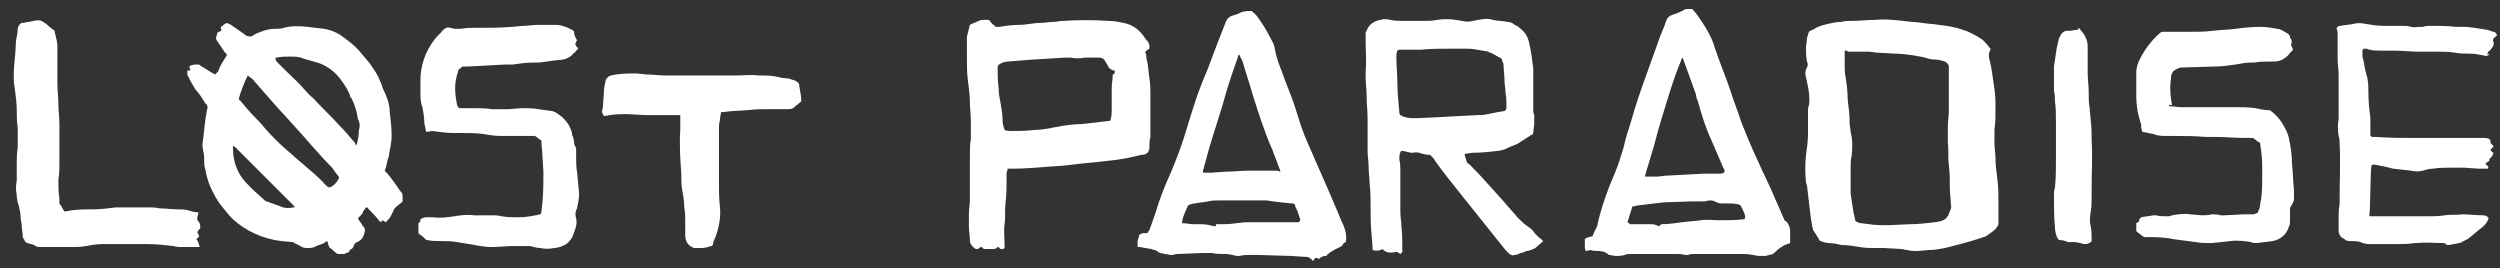
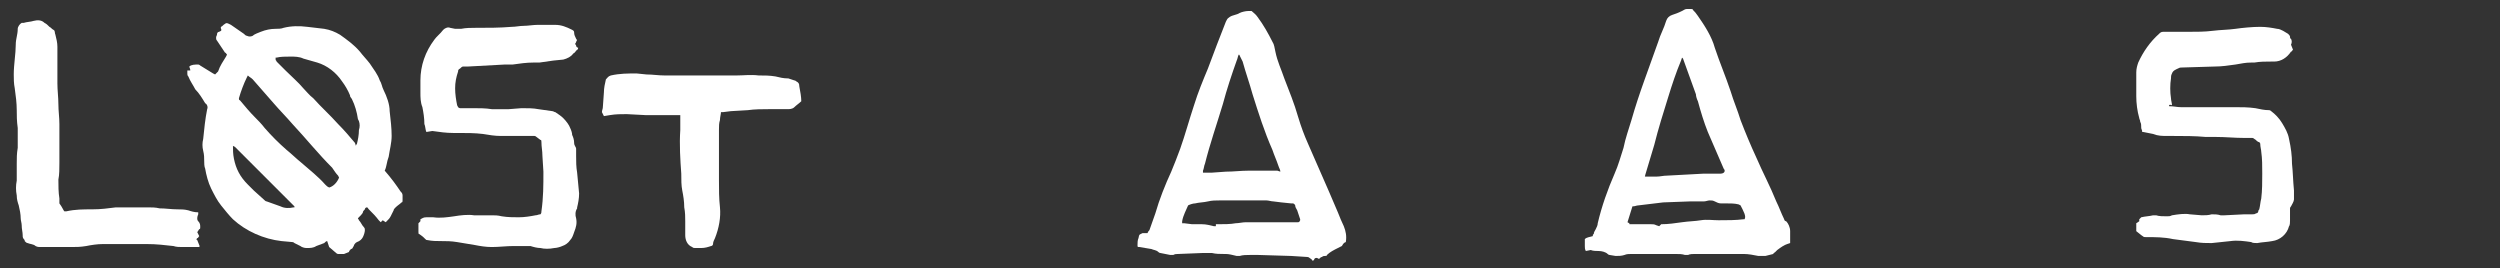
<svg xmlns="http://www.w3.org/2000/svg" fill="none" viewBox="0 0 149 16" height="16" width="149">
  <rect x="0" y="0" width="149" height="16" fill="#333333" stroke="none" />
-   <path fill="white" d="M11.165 4.201H11.342C11.342 4.083 11.283 4.024 11.283 3.965C11.402 3.846 11.638 3.846 11.815 3.846C11.874 3.846 11.934 3.906 11.934 3.906L12.702 4.378L12.82 4.438C12.879 4.378 12.938 4.319 12.938 4.319L12.998 4.26C13.116 3.906 13.293 3.669 13.47 3.373L13.53 3.255C13.47 3.196 13.47 3.137 13.411 3.137L12.938 2.428C12.879 2.369 12.879 2.309 12.879 2.25C12.879 2.132 12.938 2.132 12.938 2.014C12.938 1.955 12.998 1.896 13.057 1.896L13.175 1.837C13.234 1.718 13.116 1.718 13.175 1.6C13.293 1.541 13.293 1.482 13.411 1.423C13.47 1.364 13.53 1.364 13.648 1.423L13.766 1.482L14.534 2.014C14.594 2.073 14.653 2.132 14.712 2.132C14.83 2.191 14.948 2.191 15.066 2.132C15.185 2.014 15.421 1.955 15.539 1.896C15.835 1.777 16.131 1.718 16.426 1.718C16.544 1.718 16.781 1.718 16.899 1.659C17.372 1.541 17.845 1.541 18.318 1.6L19.323 1.718C19.677 1.777 19.973 1.896 20.268 2.073C20.682 2.369 21.096 2.664 21.451 3.078C21.628 3.314 21.864 3.551 22.042 3.787C22.278 4.142 22.515 4.438 22.633 4.792C22.751 4.97 22.751 5.147 22.869 5.383C23.047 5.738 23.224 6.211 23.224 6.625C23.283 7.157 23.342 7.63 23.342 8.103C23.342 8.516 23.224 8.93 23.165 9.344C23.047 9.639 23.047 9.935 22.929 10.171C22.988 10.231 22.988 10.29 23.047 10.29C23.342 10.644 23.638 11.058 23.874 11.413C23.933 11.472 23.993 11.531 23.993 11.649C23.993 11.768 23.993 11.827 23.993 11.945C23.993 12.004 23.993 12.063 23.933 12.063C23.815 12.181 23.697 12.241 23.579 12.359C23.52 12.418 23.461 12.477 23.461 12.536C23.401 12.654 23.342 12.773 23.283 12.891C23.224 13.009 23.165 13.068 23.047 13.186L22.988 13.245L22.81 13.127L22.692 13.245L22.574 13.127C22.397 12.891 22.219 12.713 21.983 12.477C21.924 12.418 21.924 12.359 21.864 12.359C21.805 12.359 21.746 12.418 21.746 12.477C21.687 12.536 21.628 12.595 21.628 12.654C21.628 12.713 21.451 12.891 21.332 13.009C21.332 13.068 21.392 13.068 21.392 13.127C21.51 13.245 21.569 13.423 21.687 13.541C21.746 13.6 21.746 13.659 21.746 13.718C21.746 13.836 21.687 14.014 21.628 14.132C21.569 14.25 21.451 14.369 21.273 14.428C21.155 14.487 21.155 14.546 21.096 14.605C21.096 14.664 21.096 14.664 21.037 14.723C21.037 14.782 20.978 14.841 20.919 14.841C20.86 14.901 20.8 14.96 20.8 15.019L20.505 15.137C20.387 15.137 20.268 15.137 20.15 15.137C20.091 15.137 20.032 15.078 20.032 15.078L19.618 14.723L19.5 14.369C19.441 14.369 19.382 14.428 19.323 14.487L18.85 14.664C18.672 14.782 18.495 14.782 18.259 14.782C18.14 14.782 17.963 14.723 17.904 14.664C17.786 14.605 17.668 14.546 17.549 14.487C17.49 14.428 17.431 14.428 17.431 14.428L16.781 14.369C15.717 14.25 14.653 13.777 13.884 13.068C13.648 12.832 13.411 12.536 13.175 12.241C12.938 11.945 12.761 11.59 12.584 11.236C12.406 10.881 12.288 10.408 12.229 10.053C12.17 9.935 12.17 9.699 12.17 9.58C12.17 9.403 12.17 9.226 12.111 8.989C12.052 8.753 12.052 8.516 12.111 8.28C12.17 7.689 12.229 7.098 12.347 6.506C12.406 6.388 12.347 6.211 12.229 6.152C12.052 5.856 11.874 5.561 11.638 5.324C11.52 5.088 11.342 4.851 11.224 4.556C11.165 4.497 11.165 4.438 11.165 4.378C11.165 4.378 11.165 4.26 11.165 4.201ZM20.209 10.585L20.15 10.467C20.032 10.349 19.914 10.171 19.796 9.994C18.968 9.167 18.259 8.28 17.431 7.393C17.076 6.979 16.663 6.566 16.308 6.152C15.953 5.738 15.48 5.206 15.066 4.733C14.948 4.615 14.889 4.615 14.771 4.497L14.712 4.615C14.534 4.97 14.357 5.442 14.239 5.856C14.239 5.915 14.239 5.974 14.298 5.974C14.594 6.329 14.889 6.684 15.185 6.979C15.362 7.157 15.598 7.393 15.776 7.63C16.19 8.103 16.604 8.516 17.076 8.93C17.372 9.167 17.668 9.462 17.963 9.699C18.436 10.112 18.968 10.526 19.382 10.999C19.5 11.117 19.5 11.117 19.618 11.176C19.855 11.117 20.091 10.881 20.209 10.585ZM21.214 8.694C21.214 8.635 21.273 8.575 21.273 8.575C21.332 8.339 21.392 8.043 21.392 7.748C21.451 7.571 21.451 7.393 21.392 7.216L21.332 7.098C21.273 6.684 21.155 6.27 20.978 5.915C20.919 5.797 20.86 5.797 20.86 5.679C20.741 5.383 20.564 5.088 20.387 4.851C20.032 4.319 19.5 3.906 18.909 3.728L18.081 3.492C17.845 3.373 17.549 3.373 17.313 3.373C17.017 3.373 16.722 3.373 16.485 3.433C16.485 3.433 16.485 3.433 16.426 3.433C16.426 3.492 16.426 3.492 16.426 3.551C16.426 3.61 16.485 3.61 16.485 3.669L17.017 4.201C17.372 4.556 17.786 4.91 18.081 5.265C18.259 5.442 18.436 5.679 18.672 5.856C19.145 6.388 19.677 6.861 20.15 7.393C20.505 7.748 20.86 8.162 21.155 8.516L21.214 8.694ZM13.884 8.694C13.884 8.93 13.884 9.167 13.943 9.462C14.062 10.053 14.298 10.526 14.771 10.999C14.889 11.117 15.007 11.236 15.126 11.354L15.717 11.886C15.776 11.945 15.835 12.004 15.894 12.004L16.722 12.3C16.958 12.418 17.254 12.418 17.49 12.359C17.49 12.359 17.49 12.359 17.549 12.359V12.3L14.002 8.753L13.884 8.694Z" />
-   <path fill="white" d="M107.815 1.896C107.934 1.777 108.111 1.777 108.229 1.659C108.466 1.541 108.702 1.482 108.939 1.423C109.234 1.364 109.471 1.305 109.766 1.305C109.944 1.245 110.121 1.245 110.298 1.245C110.83 1.245 111.303 1.186 111.776 1.186C112.367 1.127 112.84 1.186 113.431 1.245C113.786 1.305 114.2 1.305 114.554 1.364C114.909 1.423 115.205 1.423 115.559 1.482C116.032 1.541 116.505 1.6 116.978 1.777C117.392 1.896 117.806 2.132 118.16 2.369C118.278 2.487 118.456 2.664 118.574 2.842L118.633 2.901C118.633 2.901 118.633 2.901 118.633 2.96C118.515 3.137 118.515 3.374 118.574 3.551C118.692 4.024 118.751 4.438 118.811 4.91C118.87 5.265 118.929 5.738 118.929 6.093C118.929 6.27 118.929 6.447 118.929 6.684C118.929 7.039 118.929 7.334 118.87 7.689C118.87 7.984 118.87 8.28 118.87 8.576C118.87 8.871 118.929 9.108 118.929 9.403C118.929 9.817 118.988 10.231 119.047 10.704C119.106 11.177 119.106 11.531 119.106 11.945C119.106 12.359 119.106 12.832 119.106 13.305C119.106 13.364 119.106 13.423 119.047 13.482C118.929 13.718 118.692 13.837 118.456 14.014C118.338 14.132 118.16 14.132 118.042 14.191C117.333 14.428 116.623 14.605 115.914 14.782C115.559 14.841 115.323 14.901 114.968 14.901L114.259 14.96C114.081 14.96 113.904 14.96 113.668 14.901C113.549 14.901 113.431 14.841 113.313 14.841L112.249 14.782C112.131 14.782 111.953 14.782 111.835 14.782C111.48 14.782 111.185 14.782 110.83 14.723C110.476 14.664 110.121 14.605 109.766 14.605C109.53 14.546 109.234 14.487 108.998 14.487C108.879 14.487 108.643 14.428 108.525 14.369C108.466 14.369 108.407 14.309 108.407 14.25L108.111 13.777C108.052 13.718 108.052 13.659 108.052 13.659C107.993 13.482 107.993 13.305 107.934 13.068L107.815 12.063L107.697 11.058L107.638 10.881C107.579 10.29 107.579 9.817 107.638 9.226C107.697 8.812 107.756 8.398 107.756 7.984C107.756 7.866 107.756 7.689 107.756 7.571C107.756 7.216 107.756 6.979 107.756 6.625C107.756 6.507 107.756 6.388 107.815 6.27C107.875 5.915 107.815 5.502 107.756 5.147C107.697 4.97 107.697 4.792 107.638 4.615C107.579 4.438 107.579 4.201 107.697 4.024C107.756 3.906 107.756 3.787 107.697 3.669C107.638 3.374 107.638 3.078 107.638 2.842C107.638 2.664 107.697 2.487 107.697 2.25C107.756 2.132 107.756 2.014 107.815 1.896ZM109.944 3.019C109.944 3.078 109.944 3.078 109.944 3.137C109.944 3.374 109.944 3.669 109.944 3.906C109.944 4.142 109.944 4.378 110.003 4.615C110.062 5.029 110.121 5.443 110.121 5.915C110.18 6.388 110.239 6.861 110.239 7.334C110.239 7.511 110.298 7.689 110.298 7.866C110.416 8.339 110.416 8.812 110.357 9.285C110.298 9.521 110.298 9.817 110.298 10.053C110.298 10.408 110.298 10.763 110.298 11.117C110.298 11.236 110.298 11.413 110.298 11.531C110.357 11.886 110.416 12.359 110.476 12.713C110.535 12.832 110.535 13.068 110.594 13.186C110.712 13.245 110.83 13.305 110.948 13.305L111.421 13.364C111.776 13.423 112.19 13.423 112.544 13.423L113.786 13.364C114.318 13.364 114.791 13.305 115.323 13.245C115.441 13.245 115.559 13.186 115.677 13.186C115.796 13.127 115.973 13.068 116.032 12.95C116.15 12.832 116.15 12.713 116.21 12.595C116.269 12.477 116.328 12.3 116.269 12.181C116.269 11.827 116.21 11.531 116.21 11.177C116.21 10.704 116.21 10.29 116.15 9.817C116.091 9.344 116.15 8.93 116.091 8.516C116.091 8.162 116.091 7.925 116.091 7.571C116.091 7.216 116.15 6.92 116.15 6.625C116.15 5.797 116.15 4.91 116.15 4.083C116.15 4.024 116.15 3.965 116.15 3.965C116.15 3.846 116.032 3.728 115.914 3.669C115.737 3.61 115.559 3.551 115.323 3.551C115.086 3.551 114.909 3.492 114.732 3.433C114.554 3.374 114.377 3.374 114.141 3.314C113.727 3.255 113.313 3.196 112.899 3.196L111.894 3.137C111.717 3.137 111.54 3.078 111.303 3.078H110.121C110.121 3.019 110.062 3.019 109.944 3.019Z" />
+   <path fill="white" d="M11.165 4.201H11.342C11.342 4.083 11.283 4.024 11.283 3.965C11.402 3.846 11.638 3.846 11.815 3.846C11.874 3.846 11.934 3.906 11.934 3.906L12.702 4.378L12.82 4.438C12.879 4.378 12.938 4.319 12.938 4.319L12.998 4.26C13.116 3.906 13.293 3.669 13.47 3.373L13.53 3.255C13.47 3.196 13.47 3.137 13.411 3.137L12.938 2.428C12.879 2.369 12.879 2.309 12.879 2.25C12.879 2.132 12.938 2.132 12.938 2.014C12.938 1.955 12.998 1.896 13.057 1.896L13.175 1.837C13.234 1.718 13.116 1.718 13.175 1.6C13.293 1.541 13.293 1.482 13.411 1.423C13.47 1.364 13.53 1.364 13.648 1.423L13.766 1.482L14.534 2.014C14.594 2.073 14.653 2.132 14.712 2.132C14.83 2.191 14.948 2.191 15.066 2.132C15.185 2.014 15.421 1.955 15.539 1.896C15.835 1.777 16.131 1.718 16.426 1.718C16.544 1.718 16.781 1.718 16.899 1.659C17.372 1.541 17.845 1.541 18.318 1.6L19.323 1.718C19.677 1.777 19.973 1.896 20.268 2.073C20.682 2.369 21.096 2.664 21.451 3.078C21.628 3.314 21.864 3.551 22.042 3.787C22.278 4.142 22.515 4.438 22.633 4.792C22.751 4.97 22.751 5.147 22.869 5.383C23.047 5.738 23.224 6.211 23.224 6.625C23.283 7.157 23.342 7.63 23.342 8.103C23.342 8.516 23.224 8.93 23.165 9.344C23.047 9.639 23.047 9.935 22.929 10.171C23.342 10.644 23.638 11.058 23.874 11.413C23.933 11.472 23.993 11.531 23.993 11.649C23.993 11.768 23.993 11.827 23.993 11.945C23.993 12.004 23.993 12.063 23.933 12.063C23.815 12.181 23.697 12.241 23.579 12.359C23.52 12.418 23.461 12.477 23.461 12.536C23.401 12.654 23.342 12.773 23.283 12.891C23.224 13.009 23.165 13.068 23.047 13.186L22.988 13.245L22.81 13.127L22.692 13.245L22.574 13.127C22.397 12.891 22.219 12.713 21.983 12.477C21.924 12.418 21.924 12.359 21.864 12.359C21.805 12.359 21.746 12.418 21.746 12.477C21.687 12.536 21.628 12.595 21.628 12.654C21.628 12.713 21.451 12.891 21.332 13.009C21.332 13.068 21.392 13.068 21.392 13.127C21.51 13.245 21.569 13.423 21.687 13.541C21.746 13.6 21.746 13.659 21.746 13.718C21.746 13.836 21.687 14.014 21.628 14.132C21.569 14.25 21.451 14.369 21.273 14.428C21.155 14.487 21.155 14.546 21.096 14.605C21.096 14.664 21.096 14.664 21.037 14.723C21.037 14.782 20.978 14.841 20.919 14.841C20.86 14.901 20.8 14.96 20.8 15.019L20.505 15.137C20.387 15.137 20.268 15.137 20.15 15.137C20.091 15.137 20.032 15.078 20.032 15.078L19.618 14.723L19.5 14.369C19.441 14.369 19.382 14.428 19.323 14.487L18.85 14.664C18.672 14.782 18.495 14.782 18.259 14.782C18.14 14.782 17.963 14.723 17.904 14.664C17.786 14.605 17.668 14.546 17.549 14.487C17.49 14.428 17.431 14.428 17.431 14.428L16.781 14.369C15.717 14.25 14.653 13.777 13.884 13.068C13.648 12.832 13.411 12.536 13.175 12.241C12.938 11.945 12.761 11.59 12.584 11.236C12.406 10.881 12.288 10.408 12.229 10.053C12.17 9.935 12.17 9.699 12.17 9.58C12.17 9.403 12.17 9.226 12.111 8.989C12.052 8.753 12.052 8.516 12.111 8.28C12.17 7.689 12.229 7.098 12.347 6.506C12.406 6.388 12.347 6.211 12.229 6.152C12.052 5.856 11.874 5.561 11.638 5.324C11.52 5.088 11.342 4.851 11.224 4.556C11.165 4.497 11.165 4.438 11.165 4.378C11.165 4.378 11.165 4.26 11.165 4.201ZM20.209 10.585L20.15 10.467C20.032 10.349 19.914 10.171 19.796 9.994C18.968 9.167 18.259 8.28 17.431 7.393C17.076 6.979 16.663 6.566 16.308 6.152C15.953 5.738 15.48 5.206 15.066 4.733C14.948 4.615 14.889 4.615 14.771 4.497L14.712 4.615C14.534 4.97 14.357 5.442 14.239 5.856C14.239 5.915 14.239 5.974 14.298 5.974C14.594 6.329 14.889 6.684 15.185 6.979C15.362 7.157 15.598 7.393 15.776 7.63C16.19 8.103 16.604 8.516 17.076 8.93C17.372 9.167 17.668 9.462 17.963 9.699C18.436 10.112 18.968 10.526 19.382 10.999C19.5 11.117 19.5 11.117 19.618 11.176C19.855 11.117 20.091 10.881 20.209 10.585ZM21.214 8.694C21.214 8.635 21.273 8.575 21.273 8.575C21.332 8.339 21.392 8.043 21.392 7.748C21.451 7.571 21.451 7.393 21.392 7.216L21.332 7.098C21.273 6.684 21.155 6.27 20.978 5.915C20.919 5.797 20.86 5.797 20.86 5.679C20.741 5.383 20.564 5.088 20.387 4.851C20.032 4.319 19.5 3.906 18.909 3.728L18.081 3.492C17.845 3.373 17.549 3.373 17.313 3.373C17.017 3.373 16.722 3.373 16.485 3.433C16.485 3.433 16.485 3.433 16.426 3.433C16.426 3.492 16.426 3.492 16.426 3.551C16.426 3.61 16.485 3.61 16.485 3.669L17.017 4.201C17.372 4.556 17.786 4.91 18.081 5.265C18.259 5.442 18.436 5.679 18.672 5.856C19.145 6.388 19.677 6.861 20.15 7.393C20.505 7.748 20.86 8.162 21.155 8.516L21.214 8.694ZM13.884 8.694C13.884 8.93 13.884 9.167 13.943 9.462C14.062 10.053 14.298 10.526 14.771 10.999C14.889 11.117 15.007 11.236 15.126 11.354L15.717 11.886C15.776 11.945 15.835 12.004 15.894 12.004L16.722 12.3C16.958 12.418 17.254 12.418 17.49 12.359C17.49 12.359 17.49 12.359 17.549 12.359V12.3L14.002 8.753L13.884 8.694Z" />
  <path fill="white" d="M94.515 14.96C94.456 14.841 94.456 14.782 94.456 14.664C94.456 14.546 94.456 14.369 94.456 14.25C94.574 14.132 94.752 14.132 94.929 14.073C94.929 14.014 94.929 13.955 94.988 13.955C94.988 13.837 95.047 13.777 95.106 13.659C95.165 13.541 95.225 13.423 95.225 13.305C95.461 12.3 95.816 11.295 96.23 10.349C96.466 9.817 96.584 9.344 96.761 8.812C96.88 8.221 97.057 7.748 97.234 7.157C97.471 6.329 97.707 5.62 98.003 4.792C98.298 3.965 98.535 3.314 98.83 2.487C98.949 2.073 99.185 1.659 99.303 1.245C99.362 1.068 99.481 0.95 99.658 0.891C99.835 0.832 100.013 0.773 100.249 0.654C100.367 0.595 100.426 0.536 100.545 0.536C100.663 0.536 100.722 0.536 100.781 0.536C100.84 0.536 100.899 0.536 100.899 0.595C101.018 0.713 101.077 0.773 101.195 0.95C101.609 1.541 102.023 2.191 102.2 2.842C102.495 3.728 102.85 4.556 103.146 5.443C103.323 6.034 103.559 6.566 103.737 7.157C104.032 7.925 104.328 8.635 104.683 9.403C105.037 10.231 105.51 11.117 105.865 12.004C106.042 12.359 106.16 12.713 106.338 13.068C106.338 13.127 106.397 13.186 106.456 13.186C106.574 13.305 106.693 13.541 106.693 13.777C106.693 14.014 106.693 14.132 106.693 14.369V14.487L106.515 14.546C106.338 14.605 106.16 14.723 105.924 14.901C105.865 14.96 105.806 15.019 105.806 15.019C105.747 15.078 105.688 15.078 105.688 15.137L105.215 15.255C105.096 15.255 105.037 15.255 104.919 15.255H104.801C104.505 15.196 104.21 15.137 103.914 15.137H101.018C100.899 15.137 100.722 15.137 100.604 15.196C100.545 15.196 100.486 15.196 100.426 15.196C100.249 15.137 100.072 15.137 99.835 15.137H97.234C97.116 15.137 96.939 15.137 96.821 15.196C96.643 15.255 96.466 15.255 96.289 15.255L95.934 15.196C95.875 15.196 95.816 15.137 95.816 15.137C95.697 15.019 95.461 14.96 95.284 14.96C95.165 14.96 94.929 14.96 94.811 14.901L94.515 14.96ZM102.791 10.172C102.791 10.113 102.732 10.053 102.732 10.053L101.786 7.866C101.55 7.275 101.372 6.684 101.195 6.034C101.136 5.915 101.077 5.738 101.077 5.62L100.308 3.492L100.249 3.433L100.19 3.61C99.894 4.319 99.658 5.029 99.422 5.797C99.126 6.743 98.83 7.689 98.594 8.635C98.417 9.226 98.239 9.817 98.062 10.408C98.062 10.467 98.003 10.526 98.062 10.526H98.121C98.298 10.526 98.476 10.526 98.712 10.526C98.949 10.526 99.126 10.467 99.362 10.467L101.55 10.349H102.555C102.673 10.349 102.791 10.29 102.791 10.172ZM103.737 12.241L103.619 12.181C103.382 12.122 103.146 12.122 102.85 12.122C102.732 12.122 102.673 12.122 102.555 12.122C102.436 12.122 102.318 12.063 102.2 12.004C102.082 11.945 102.023 11.945 101.904 11.945C101.786 11.945 101.668 12.004 101.55 12.004H100.722L99.126 12.063C98.594 12.122 98.121 12.181 97.648 12.241C97.53 12.241 97.471 12.3 97.293 12.3C97.175 12.654 97.116 12.891 96.998 13.245C97.116 13.305 97.116 13.305 97.116 13.364C97.234 13.364 97.412 13.364 97.589 13.364C97.885 13.364 98.18 13.364 98.417 13.364C98.535 13.364 98.594 13.364 98.712 13.423L98.89 13.482C98.949 13.423 99.008 13.364 99.008 13.364C99.422 13.364 99.835 13.305 100.249 13.245C100.663 13.186 101.018 13.186 101.372 13.127C101.727 13.068 102.082 13.127 102.436 13.127C102.968 13.127 103.441 13.127 103.914 13.068C103.973 13.068 103.973 13.068 103.973 13.068C104.092 12.891 103.914 12.595 103.737 12.241Z" />
  <path fill="white" d="M79.973 14.664L79.737 14.783C79.5 14.901 79.264 15.019 79.087 15.196C79.087 15.255 79.027 15.255 78.968 15.255C78.909 15.255 78.85 15.255 78.791 15.315C78.732 15.315 78.673 15.374 78.614 15.433L78.495 15.374H78.436C78.377 15.374 78.318 15.433 78.318 15.492C78.259 15.551 78.2 15.551 78.2 15.492L78.141 15.433C78.022 15.374 78.022 15.315 77.904 15.315L76.959 15.255L75.008 15.196H74.476C74.298 15.196 74.062 15.196 73.885 15.255C73.826 15.255 73.766 15.255 73.707 15.255C73.471 15.196 73.234 15.137 73.057 15.137H72.939C72.702 15.137 72.466 15.137 72.229 15.078C72.052 15.078 71.875 15.078 71.697 15.078L70.219 15.137C70.101 15.137 70.042 15.137 69.924 15.196C69.865 15.196 69.806 15.196 69.747 15.196L69.156 15.078C69.096 15.078 69.037 15.019 69.037 15.019C68.919 14.901 68.742 14.901 68.624 14.842L68.269 14.783L67.914 14.723C67.796 14.723 67.796 14.723 67.796 14.605C67.796 14.487 67.796 14.31 67.855 14.191C67.914 13.955 67.855 14.014 68.091 13.896H68.387C68.446 13.778 68.446 13.778 68.505 13.719C68.624 13.364 68.742 13.068 68.86 12.714C69.096 11.886 69.451 10.999 69.806 10.231C69.983 9.817 70.16 9.344 70.338 8.871C70.633 8.044 70.87 7.157 71.165 6.27C71.402 5.502 71.697 4.792 71.993 4.083C72.348 3.137 72.702 2.191 73.057 1.305L73.116 1.187C73.175 1.068 73.234 1.068 73.293 1.009C73.471 0.891 73.707 0.891 73.885 0.773C74.003 0.714 74.239 0.655 74.417 0.655H74.594C74.712 0.773 74.83 0.832 74.949 1.009C75.303 1.482 75.599 2.014 75.835 2.487C75.954 2.664 75.954 2.842 76.013 3.078C76.131 3.669 76.367 4.142 76.545 4.674C76.84 5.443 77.136 6.152 77.372 6.98C77.55 7.571 77.727 8.044 77.963 8.576C78.377 9.522 78.791 10.467 79.205 11.413C79.382 11.827 79.559 12.241 79.737 12.655C79.855 12.95 79.973 13.246 80.091 13.482C80.21 13.778 80.269 14.073 80.21 14.428C80.032 14.487 80.032 14.605 79.973 14.664ZM76.308 10.231C76.308 10.113 76.249 10.054 76.19 9.876C76.072 9.522 75.954 9.285 75.835 8.93C75.362 7.866 75.008 6.743 74.653 5.62C74.476 4.97 74.239 4.32 74.062 3.669C74.003 3.551 73.944 3.433 73.885 3.315C73.885 3.256 73.826 3.256 73.826 3.256C73.766 3.374 73.766 3.492 73.707 3.61C73.412 4.438 73.116 5.324 72.88 6.211C72.525 7.393 72.111 8.576 71.816 9.758C71.757 9.876 71.757 10.054 71.697 10.172C71.697 10.231 71.697 10.231 71.697 10.29H71.816C71.934 10.29 72.111 10.29 72.229 10.29L73.057 10.231C73.53 10.231 73.944 10.172 74.417 10.172C75.008 10.172 75.54 10.172 76.131 10.172L76.308 10.231ZM72.466 13.364H72.584C72.939 13.364 73.353 13.364 73.648 13.305C73.826 13.305 74.062 13.246 74.239 13.246H77.313C77.431 13.246 77.431 13.246 77.49 13.127V13.068C77.431 12.891 77.372 12.714 77.313 12.536C77.254 12.418 77.195 12.359 77.195 12.241C77.136 12.123 77.077 12.123 77.018 12.123H76.959L76.367 12.063L75.894 12.004C75.776 12.004 75.599 11.945 75.481 11.945C74.889 11.945 74.298 11.945 73.707 11.945H72.702C72.466 11.945 72.229 11.945 71.993 12.004C71.757 12.063 71.461 12.063 71.225 12.123C71.106 12.123 70.929 12.182 70.811 12.241C70.692 12.536 70.515 12.832 70.456 13.187V13.305H70.574L71.047 13.364H71.638C71.875 13.364 72.111 13.423 72.348 13.482H72.466V13.364Z" />
-   <path fill="white" d="M83.52 8.989C83.401 9.107 83.401 9.344 83.401 9.462V9.521C83.461 9.758 83.461 9.994 83.461 10.231C83.461 10.704 83.461 11.117 83.461 11.59C83.461 11.945 83.461 12.241 83.461 12.595C83.461 12.95 83.52 13.186 83.52 13.423C83.579 13.955 83.579 14.428 83.579 14.96C83.579 14.96 83.579 14.96 83.579 15.019L83.461 15.137L83.283 15.019C83.224 15.019 83.165 15.019 83.165 15.019C82.928 15.078 82.633 15.078 82.456 14.901L82.397 14.841C82.219 14.96 81.983 14.96 81.805 14.901C81.805 14.841 81.805 14.841 81.805 14.782C81.805 14.487 81.746 14.191 81.746 13.955C81.687 13.423 81.687 12.95 81.687 12.359C81.687 11.768 81.687 11.413 81.628 10.94C81.628 10.585 81.569 10.29 81.569 9.935C81.569 9.58 81.51 9.344 81.51 9.048C81.51 8.398 81.51 7.748 81.51 7.098C81.51 6.625 81.451 6.211 81.451 5.738C81.451 5.265 81.392 5.029 81.392 4.615C81.392 4.497 81.392 4.378 81.392 4.26C81.451 3.669 81.392 3.019 81.392 2.369C81.392 2.25 81.392 2.132 81.392 2.014C81.392 1.955 81.392 1.896 81.451 1.837C81.569 1.482 81.865 1.245 82.278 1.186C82.456 1.127 82.692 1.127 82.869 1.186C83.106 1.245 83.401 1.245 83.638 1.245H84.82C85.116 1.245 85.352 1.245 85.648 1.186C86.002 1.127 86.416 1.127 86.771 1.186L87.126 1.245C87.362 1.305 87.599 1.305 87.776 1.245C88.071 1.186 88.367 1.127 88.603 1.127C88.722 1.127 88.84 1.127 88.958 1.186C89.254 1.245 89.549 1.245 89.845 1.305C89.963 1.305 90.14 1.364 90.2 1.423C90.318 1.541 90.495 1.541 90.554 1.659C90.909 1.896 91.086 2.25 91.145 2.605C91.263 3.078 91.323 3.61 91.382 4.083C91.382 4.319 91.382 4.556 91.382 4.792C91.382 5.383 91.382 5.915 91.382 6.507C91.382 6.625 91.382 6.684 91.441 6.861C91.441 6.979 91.441 7.216 91.441 7.334C91.441 7.571 91.382 7.748 91.382 7.925C91.382 7.984 91.323 8.043 91.263 8.043C90.968 8.221 90.731 8.398 90.436 8.575C90.14 8.694 89.845 8.812 89.608 8.93C89.49 8.93 89.431 8.989 89.313 8.989C88.781 9.048 88.308 9.107 87.717 9.107L87.362 9.167H87.303C87.303 9.226 87.303 9.226 87.303 9.285C87.362 9.403 87.362 9.521 87.421 9.64C87.421 9.699 87.48 9.758 87.539 9.758L87.717 9.935C88.367 10.585 89.017 11.354 89.668 12.063C89.904 12.359 90.2 12.654 90.436 12.95C90.672 13.186 90.909 13.423 91.204 13.6C91.263 13.659 91.323 13.718 91.382 13.777C91.5 13.955 91.677 14.132 91.855 14.25L91.973 14.369L91.914 14.428L91.5 14.782C91.441 14.841 91.382 14.841 91.382 14.841C91.263 14.901 91.086 14.96 90.968 14.96C90.85 15.019 90.731 15.078 90.613 15.078C90.495 15.137 90.436 15.196 90.259 15.196C90.14 15.255 90.081 15.196 89.963 15.137C89.904 15.078 89.845 15.019 89.845 15.019C89.786 14.96 89.727 14.901 89.727 14.901L86.889 11.354C86.416 10.763 85.943 10.171 85.529 9.58C85.47 9.462 85.411 9.403 85.293 9.285C85.234 9.226 85.175 9.226 85.175 9.226C84.998 9.226 84.761 9.167 84.584 9.107C84.406 9.048 84.229 9.107 84.111 9.107C83.815 9.048 83.638 8.989 83.52 8.989ZM89.49 3.492L88.84 3.137C88.781 3.137 88.722 3.137 88.722 3.078L88.367 3.019C88.012 2.96 87.776 2.901 87.421 2.901H86.416C85.825 2.901 85.293 2.901 84.702 2.96H83.461C83.401 2.96 83.342 2.96 83.283 3.019C83.224 3.137 83.224 3.314 83.224 3.433C83.224 3.965 83.283 4.438 83.283 4.91C83.283 5.502 83.342 6.093 83.401 6.684C83.401 6.743 83.401 6.802 83.461 6.861L83.579 6.92C83.697 6.979 83.933 7.039 84.111 7.039C84.229 7.039 84.406 7.039 84.584 7.039L85.825 6.979L86.889 6.92L88.071 6.861C88.249 6.861 88.426 6.861 88.662 6.802L89.254 6.684L89.608 6.625C89.727 6.625 89.727 6.566 89.786 6.447C89.786 6.093 89.786 5.856 89.727 5.502C89.727 5.265 89.668 5.029 89.668 4.792C89.668 4.438 89.608 4.142 89.608 3.787C89.549 3.728 89.549 3.61 89.49 3.492Z" />
-   <path fill="white" d="M57.805 1.482L57.923 1.423L58.337 1.245C58.456 1.186 58.515 1.186 58.633 1.186C58.751 1.186 58.751 1.186 58.869 1.186C58.928 1.186 58.987 1.186 58.987 1.245C59.106 1.364 59.106 1.423 59.224 1.482L59.342 1.6H59.579C59.933 1.541 60.347 1.482 60.761 1.482C61.175 1.482 61.589 1.364 62.061 1.364C62.298 1.364 62.534 1.305 62.771 1.305C63.007 1.305 63.126 1.245 63.362 1.245C64.249 1.186 65.194 1.186 66.081 1.245C66.377 1.245 66.672 1.305 66.968 1.364C67.559 1.482 67.973 1.837 68.268 2.309C68.327 2.369 68.327 2.428 68.386 2.428C68.446 2.546 68.505 2.605 68.505 2.723C68.505 2.782 68.505 2.841 68.505 2.901L68.327 3.019C68.268 3.078 68.209 3.137 68.268 3.137C68.327 3.255 68.327 3.373 68.327 3.492C68.446 3.846 68.446 4.319 68.505 4.674C68.564 5.029 68.564 5.324 68.564 5.679C68.564 6.447 68.564 7.157 68.564 7.984C68.564 8.043 68.564 8.103 68.564 8.162C68.505 8.398 68.505 8.575 68.505 8.812C68.505 8.93 68.446 9.048 68.386 9.107C68.268 9.226 68.15 9.226 68.032 9.226C67.795 9.285 67.559 9.344 67.263 9.403C66.672 9.521 66.14 9.58 65.549 9.639L64.367 9.758L63.362 9.876L62.475 9.935C61.766 9.994 61.056 10.053 60.288 10.053H60.17H60.052C60.052 10.171 59.992 10.231 59.992 10.349C59.992 10.467 59.992 10.467 59.992 10.585C59.992 11.058 59.992 11.59 59.933 12.063C59.874 12.536 59.933 12.95 59.874 13.364C59.815 13.777 59.874 14.191 59.874 14.605V14.782C59.756 14.901 59.579 14.841 59.52 14.723H59.46C59.342 14.841 59.283 14.841 59.106 14.841C59.106 14.841 59.047 14.841 58.987 14.841C58.869 14.841 58.692 14.841 58.633 14.841L58.515 14.723H58.456C58.396 14.782 58.337 14.782 58.278 14.841C58.219 14.841 58.16 14.841 58.16 14.841C57.983 14.723 57.983 14.723 57.864 14.546C57.805 14.428 57.805 14.428 57.805 14.309C57.805 14.014 57.746 13.777 57.746 13.482C57.746 13.245 57.746 13.009 57.746 12.773C57.746 12.477 57.805 12.181 57.805 11.886C57.805 11.058 57.805 10.171 57.805 9.285C57.805 8.93 57.805 8.635 57.864 8.28C57.864 7.925 57.864 7.571 57.864 7.216C57.864 6.861 57.805 6.447 57.805 6.093C57.805 5.738 57.746 5.206 57.687 4.792C57.628 4.378 57.628 3.905 57.628 3.433C57.628 2.96 57.628 2.605 57.628 2.191C57.687 1.955 57.746 1.718 57.805 1.482C57.805 1.541 57.746 1.6 57.805 1.482ZM66.436 4.201C66.258 4.201 66.14 4.083 66.081 4.024C66.081 3.965 66.022 3.965 66.022 3.905L65.845 3.61C65.786 3.492 65.667 3.433 65.49 3.433C65.194 3.433 64.958 3.433 64.662 3.433C64.367 3.492 64.071 3.492 63.835 3.433C63.717 3.433 63.598 3.433 63.48 3.433L62.534 3.492L61.529 3.551L60.052 3.669C59.933 3.669 59.756 3.728 59.638 3.787C59.46 3.905 59.46 3.905 59.46 4.024C59.46 4.438 59.46 4.851 59.52 5.265C59.52 5.62 59.579 5.856 59.638 6.152C59.697 6.506 59.756 6.861 59.756 7.216C59.756 7.393 59.815 7.571 59.874 7.748C59.992 7.807 60.17 7.807 60.288 7.807C60.702 7.807 61.175 7.807 61.589 7.748C61.943 7.748 62.298 7.689 62.653 7.63C62.83 7.571 63.066 7.571 63.244 7.511C63.657 7.452 64.071 7.393 64.485 7.393L66.022 7.216C66.081 7.216 66.14 7.216 66.199 7.157V7.098C66.258 6.92 66.258 6.684 66.258 6.506C66.258 6.093 66.258 5.679 66.258 5.265C66.258 4.97 66.318 4.733 66.318 4.438C66.436 4.438 66.436 4.378 66.436 4.201Z" />
  <path fill="white" d="M25.411 7.866C25.352 7.748 25.352 7.511 25.293 7.393C25.293 7.039 25.234 6.684 25.175 6.388C25.057 6.093 25.057 5.797 25.057 5.502C25.057 5.265 25.057 5.029 25.057 4.792C25.057 3.906 25.352 3.078 25.884 2.369C26.003 2.191 26.239 2.014 26.416 1.778C26.535 1.659 26.712 1.6 26.83 1.659L27.126 1.718C27.244 1.718 27.362 1.718 27.48 1.718C27.776 1.659 28.072 1.659 28.308 1.659C29.076 1.659 29.786 1.659 30.495 1.6C30.732 1.6 30.968 1.541 31.204 1.541C31.441 1.541 31.796 1.482 32.032 1.482C32.387 1.482 32.741 1.482 33.096 1.482C33.451 1.482 33.746 1.6 34.101 1.778C34.219 1.837 34.219 1.896 34.219 1.955C34.219 2.073 34.278 2.191 34.337 2.31C34.397 2.369 34.397 2.428 34.337 2.487C34.337 2.487 34.337 2.546 34.278 2.605C34.278 2.664 34.337 2.664 34.337 2.723C34.337 2.782 34.397 2.842 34.456 2.842C34.456 2.901 34.456 2.96 34.397 2.96C34.278 3.078 34.278 3.137 34.16 3.196C34.042 3.374 33.806 3.492 33.569 3.551L32.978 3.61L32.15 3.728C32.032 3.728 31.973 3.728 31.796 3.728C31.382 3.728 30.968 3.787 30.554 3.846C30.436 3.846 30.2 3.846 30.081 3.846L27.894 3.965C27.776 3.965 27.717 3.965 27.599 3.965C27.54 3.965 27.48 4.024 27.421 4.083C27.303 4.142 27.303 4.201 27.303 4.26C27.185 4.615 27.126 4.911 27.126 5.265C27.126 5.62 27.185 5.975 27.244 6.27L27.303 6.388C27.362 6.447 27.421 6.447 27.421 6.447C27.658 6.447 27.894 6.447 28.19 6.447C28.544 6.447 28.958 6.447 29.313 6.507C29.668 6.507 30.022 6.507 30.318 6.507L31.086 6.447C31.441 6.447 31.796 6.447 32.091 6.507L32.919 6.625C32.978 6.625 33.037 6.684 33.096 6.684C33.273 6.802 33.451 6.92 33.569 7.039C33.746 7.216 33.924 7.452 33.983 7.63C34.042 7.748 34.101 7.925 34.101 8.044C34.16 8.162 34.219 8.339 34.219 8.516C34.219 8.694 34.337 8.753 34.337 8.871C34.337 8.93 34.337 8.989 34.337 8.989C34.337 9.108 34.337 9.167 34.337 9.285C34.337 9.64 34.337 9.935 34.397 10.29L34.515 11.531C34.515 11.827 34.456 12.122 34.397 12.359V12.418C34.278 12.595 34.278 12.832 34.337 13.009C34.397 13.305 34.337 13.541 34.219 13.837C34.16 14.014 34.101 14.191 33.983 14.309C33.865 14.487 33.687 14.605 33.51 14.664C33.392 14.723 33.155 14.782 33.037 14.782C32.741 14.841 32.446 14.841 32.209 14.782C32.032 14.782 31.796 14.723 31.618 14.664C31.264 14.664 30.968 14.664 30.613 14.664C30.2 14.664 29.727 14.723 29.313 14.723C28.958 14.723 28.604 14.664 28.308 14.605L27.244 14.428C26.889 14.369 26.594 14.369 26.298 14.369C26.003 14.369 25.766 14.369 25.471 14.309C25.411 14.309 25.411 14.309 25.352 14.25C25.234 14.132 25.175 14.073 24.998 13.955C24.939 13.955 24.939 13.896 24.939 13.837C24.939 13.837 24.939 13.777 24.939 13.718V13.305L25.057 13.186V13.068C25.175 13.009 25.234 12.95 25.411 12.95C25.589 12.95 25.707 12.95 25.825 12.95C26.239 13.009 26.653 12.95 27.067 12.891C27.421 12.832 27.894 12.773 28.249 12.832C28.367 12.832 28.604 12.832 28.722 12.832H29.313C29.49 12.832 29.668 12.832 29.904 12.891C30.259 12.95 30.613 12.95 30.909 12.95C31.264 12.95 31.618 12.891 31.914 12.832C32.032 12.832 32.091 12.773 32.209 12.773C32.269 12.713 32.269 12.654 32.269 12.595C32.387 11.768 32.387 11.058 32.387 10.231L32.328 9.285C32.328 8.989 32.269 8.753 32.269 8.457C32.269 8.398 32.269 8.339 32.209 8.339L31.973 8.162C31.914 8.103 31.855 8.103 31.855 8.103H31.323C30.85 8.103 30.318 8.103 29.845 8.103C29.49 8.103 29.136 8.044 28.781 7.984C28.308 7.925 27.776 7.925 27.303 7.925H27.007C26.594 7.925 26.18 7.866 25.766 7.807L25.411 7.866Z" />
  <path fill="white" d="M129.273 6.329C129.569 6.329 129.746 6.388 129.982 6.388H133.234C133.588 6.388 134.002 6.388 134.416 6.447C134.711 6.506 134.948 6.566 135.243 6.566C135.303 6.566 135.362 6.625 135.362 6.625C135.598 6.802 135.835 7.039 136.012 7.334C136.189 7.63 136.367 7.925 136.426 8.28C136.544 8.812 136.603 9.285 136.603 9.758C136.662 10.29 136.662 10.763 136.721 11.354C136.721 11.531 136.721 11.709 136.721 11.886C136.721 12.004 136.603 12.181 136.544 12.3C136.485 12.359 136.485 12.418 136.485 12.418V13.127C136.485 13.245 136.485 13.423 136.426 13.482C136.307 13.955 135.894 14.309 135.421 14.369C135.125 14.428 134.83 14.428 134.534 14.487C134.416 14.487 134.239 14.487 134.179 14.428C133.766 14.369 133.352 14.309 132.938 14.369L131.815 14.487C131.46 14.487 131.224 14.487 130.869 14.428C130.396 14.369 129.982 14.309 129.509 14.25C128.977 14.132 128.445 14.132 127.913 14.132C127.736 14.132 127.795 14.132 127.618 14.014L127.322 13.777C127.322 13.659 127.322 13.6 127.322 13.482V13.305L127.5 13.186V13.068C127.559 13.009 127.618 12.95 127.618 12.95C127.854 12.891 128.091 12.891 128.327 12.832C128.386 12.832 128.445 12.832 128.505 12.832C128.682 12.891 128.918 12.891 129.155 12.891C129.273 12.891 129.332 12.891 129.45 12.832C129.805 12.773 130.219 12.713 130.514 12.773L131.224 12.832C131.401 12.832 131.638 12.832 131.815 12.773C131.992 12.773 132.17 12.773 132.347 12.832C132.465 12.832 132.465 12.832 132.583 12.832L133.766 12.773H134.239C134.357 12.773 134.357 12.773 134.475 12.713C134.534 12.713 134.593 12.654 134.593 12.595C134.593 12.536 134.652 12.477 134.652 12.477C134.711 12.241 134.711 12.063 134.771 11.827C134.83 11.354 134.83 10.822 134.83 10.349C134.83 9.876 134.83 9.462 134.771 9.048C134.771 8.93 134.711 8.753 134.711 8.575C134.711 8.516 134.652 8.457 134.593 8.457C134.475 8.398 134.475 8.339 134.357 8.28C134.298 8.221 134.239 8.221 134.239 8.221H133.766C133.174 8.221 132.642 8.162 132.051 8.162H131.46C130.81 8.103 130.16 8.103 129.509 8.103H129.214C128.859 8.103 128.623 8.103 128.327 7.984L127.736 7.866H127.677C127.677 7.748 127.618 7.689 127.618 7.63C127.618 7.511 127.618 7.334 127.559 7.275C127.559 7.157 127.5 7.098 127.5 7.039C127.381 6.625 127.322 6.152 127.322 5.738C127.322 5.383 127.322 5.029 127.322 4.674C127.322 4.556 127.322 4.438 127.322 4.319C127.322 4.083 127.381 3.906 127.44 3.728C127.736 3.078 128.15 2.487 128.682 2.014C128.741 1.955 128.8 1.896 128.918 1.896H130.396C130.928 1.896 131.401 1.896 131.874 1.837C132.347 1.777 132.82 1.777 133.234 1.718C133.647 1.659 134.239 1.6 134.711 1.6C135.066 1.6 135.421 1.659 135.716 1.718C135.835 1.718 135.953 1.777 136.071 1.837C136.189 1.896 136.248 1.955 136.367 2.014C136.426 2.073 136.485 2.132 136.485 2.191C136.485 2.25 136.485 2.309 136.544 2.309C136.603 2.428 136.603 2.546 136.544 2.664L136.662 2.96C136.603 3.019 136.603 3.078 136.544 3.078C136.307 3.433 135.953 3.669 135.539 3.669H135.362C135.007 3.669 134.711 3.669 134.357 3.728C134.298 3.728 134.239 3.728 134.179 3.728C133.825 3.728 133.588 3.787 133.234 3.846C132.82 3.906 132.406 3.965 131.992 3.965L130.041 4.024C129.923 4.024 129.923 4.024 129.805 4.083C129.687 4.142 129.509 4.201 129.45 4.378C129.391 4.497 129.391 4.556 129.391 4.674C129.332 5.029 129.332 5.502 129.391 5.856C129.391 5.974 129.45 6.152 129.45 6.27C129.273 6.211 129.273 6.27 129.273 6.329Z" />
  <path fill="white" d="M3.835 12.595C3.894 12.595 3.953 12.595 3.953 12.595C4.485 12.477 4.958 12.477 5.49 12.477C6.022 12.477 6.436 12.418 6.909 12.359H7.027C7.618 12.359 8.269 12.359 8.801 12.359C9.037 12.359 9.274 12.359 9.51 12.418C9.865 12.418 10.219 12.477 10.574 12.477C10.81 12.477 10.988 12.477 11.224 12.536C11.402 12.595 11.579 12.654 11.815 12.654C11.815 12.713 11.815 12.772 11.815 12.772C11.815 12.772 11.756 12.891 11.756 13.009C11.756 13.068 11.756 13.127 11.815 13.186C11.934 13.304 11.934 13.423 11.934 13.541C11.934 13.6 11.934 13.659 11.874 13.659L11.756 13.836L11.874 14.073C11.815 14.132 11.815 14.191 11.756 14.191C11.697 14.25 11.697 14.309 11.756 14.309C11.815 14.428 11.815 14.487 11.874 14.605C11.934 14.723 11.874 14.664 11.874 14.723C11.815 14.723 11.815 14.723 11.756 14.723C11.461 14.723 11.165 14.723 10.87 14.723C10.692 14.723 10.515 14.723 10.338 14.664C9.806 14.605 9.333 14.546 8.741 14.546C8.15 14.546 7.677 14.546 7.086 14.546H6.141C5.786 14.546 5.431 14.605 5.136 14.664C4.781 14.723 4.544 14.723 4.249 14.723C3.953 14.723 3.599 14.723 3.244 14.723C2.948 14.723 2.712 14.723 2.416 14.723C2.298 14.723 2.239 14.723 2.121 14.664C2.003 14.546 1.766 14.546 1.648 14.487C1.589 14.487 1.53 14.428 1.471 14.368V14.309C1.352 14.191 1.352 14.132 1.352 14.014C1.352 13.836 1.293 13.659 1.293 13.423C1.293 13.304 1.234 13.127 1.234 13.009C1.234 12.772 1.175 12.477 1.116 12.24C1.057 12.063 0.998 11.886 0.998 11.649C0.939 11.354 0.939 11.058 0.998 10.763C0.998 10.644 0.998 10.526 0.998 10.408C0.998 10.171 0.998 9.994 0.998 9.758C0.998 9.403 0.998 9.166 1.057 8.812C1.057 8.457 1.057 7.984 1.057 7.63C0.998 7.216 0.998 6.861 0.998 6.566C0.998 6.152 0.939 5.679 0.879 5.265C0.82 4.969 0.82 4.674 0.82 4.437C0.82 3.846 0.939 3.196 0.939 2.664C0.939 2.309 1.057 2.073 1.057 1.718C1.057 1.6 1.175 1.423 1.293 1.364C1.352 1.364 1.352 1.364 1.411 1.364C1.589 1.304 1.825 1.304 2.003 1.245C2.239 1.186 2.475 1.186 2.653 1.364C2.771 1.423 2.83 1.482 2.948 1.6C3.067 1.659 3.067 1.718 3.185 1.777C3.303 1.836 3.244 1.955 3.303 2.073C3.362 2.309 3.421 2.546 3.421 2.782C3.421 2.9 3.421 3.019 3.421 3.137C3.421 3.728 3.421 4.378 3.421 4.969C3.421 5.383 3.48 5.797 3.48 6.211C3.48 6.625 3.54 6.979 3.54 7.393C3.54 8.162 3.54 8.871 3.54 9.699C3.54 10.053 3.54 10.408 3.48 10.703C3.48 11.058 3.48 11.472 3.54 11.827V12.122C3.717 12.359 3.776 12.536 3.835 12.595Z" />
  <path fill="white" d="M47.757 6.034C47.639 6.152 47.461 6.27 47.343 6.388C47.225 6.506 47.047 6.506 46.929 6.506H45.806C45.451 6.506 44.978 6.506 44.565 6.566L43.56 6.625L43.087 6.684C43.028 6.684 42.969 6.684 42.969 6.684C42.969 6.802 42.91 6.979 42.91 7.157C42.85 7.334 42.85 7.511 42.85 7.748C42.85 8.753 42.85 9.758 42.85 10.763C42.85 11.295 42.85 11.827 42.91 12.359C42.969 12.95 42.85 13.6 42.614 14.191C42.555 14.309 42.496 14.428 42.496 14.546C42.496 14.605 42.437 14.664 42.377 14.664C42.2 14.723 42.023 14.782 41.786 14.782C41.668 14.782 41.55 14.782 41.432 14.782C41.373 14.782 41.313 14.782 41.254 14.723C40.959 14.605 40.84 14.309 40.84 14.014C40.84 13.955 40.84 13.896 40.84 13.836C40.84 13.6 40.84 13.423 40.84 13.186C40.84 12.95 40.84 12.654 40.781 12.359C40.781 12.004 40.722 11.649 40.663 11.354C40.604 11.058 40.604 10.704 40.604 10.349C40.545 9.521 40.486 8.635 40.545 7.748C40.545 7.511 40.545 7.275 40.545 6.979V6.861C40.545 6.861 40.486 6.861 40.427 6.861C39.895 6.861 39.422 6.861 38.89 6.861H38.476L37.353 6.802C36.998 6.802 36.703 6.802 36.348 6.861L35.993 6.92L35.875 6.684C35.875 6.566 35.934 6.506 35.934 6.329L35.993 5.502C35.993 5.265 36.052 4.97 36.111 4.733C36.23 4.615 36.23 4.556 36.407 4.497C36.939 4.378 37.412 4.378 37.944 4.378L38.535 4.438C38.89 4.438 39.245 4.497 39.599 4.497C41.077 4.497 42.496 4.497 43.914 4.497C44.328 4.497 44.742 4.438 45.215 4.497C45.57 4.497 45.865 4.497 46.22 4.556C46.456 4.615 46.693 4.674 46.988 4.674L47.343 4.792C47.402 4.792 47.461 4.851 47.461 4.851C47.579 4.91 47.639 4.97 47.639 5.147C47.698 5.442 47.757 5.797 47.757 6.034Z" />
-   <path fill="white" d="M123.894 1.659C124.012 1.777 124.071 1.896 124.189 2.014C124.308 2.191 124.426 2.487 124.426 2.723C124.426 2.841 124.426 3.019 124.426 3.137C124.426 3.551 124.426 3.965 124.426 4.378C124.426 4.733 124.485 5.088 124.485 5.442C124.485 5.797 124.485 6.152 124.544 6.447C124.544 6.684 124.603 6.92 124.603 7.157C124.662 7.571 124.662 7.984 124.662 8.398C124.721 9.285 124.662 10.231 124.662 11.117C124.662 11.295 124.662 11.472 124.662 11.708C124.662 12.063 124.662 12.3 124.603 12.654C124.544 12.95 124.544 13.245 124.603 13.482C124.662 13.718 124.662 14.014 124.662 14.309C124.662 14.368 124.662 14.428 124.603 14.428C124.426 14.546 124.426 14.546 124.189 14.546C124.012 14.487 123.776 14.428 123.598 14.428C123.539 14.428 123.48 14.428 123.421 14.428C123.362 14.428 123.303 14.428 123.244 14.428C123.125 14.368 122.948 14.309 122.771 14.309C122.652 14.309 122.652 14.191 122.593 14.132C122.534 13.955 122.475 13.777 122.475 13.541C122.416 12.95 122.416 12.3 122.416 11.708C122.416 11.531 122.416 11.354 122.475 11.176C122.534 10.585 122.534 10.053 122.534 9.462C122.534 8.753 122.534 7.984 122.534 7.275C122.534 6.861 122.534 6.447 122.475 6.034C122.475 5.856 122.475 5.62 122.416 5.442C122.416 4.91 122.416 4.438 122.416 3.965C122.475 3.551 122.534 3.137 122.593 2.782C122.652 2.664 122.652 2.487 122.712 2.309C122.712 2.25 122.771 2.191 122.771 2.191C122.83 2.014 123.007 1.837 123.184 1.837C123.244 1.837 123.303 1.837 123.303 1.837C123.48 1.837 123.657 1.777 123.835 1.777L123.894 1.659Z" />
-   <path fill="white" d="M148.367 3.255C148.249 3.314 148.19 3.373 148.072 3.314C147.776 3.255 147.48 3.196 147.185 3.196C146.889 3.196 146.594 3.196 146.298 3.137C145.943 3.078 145.53 3.078 145.175 3.078C144.82 3.078 144.407 3.078 144.052 3.078C143.697 3.078 143.165 3.019 142.751 3.019H141.983C141.687 3.019 141.451 3.019 141.214 2.96L141.037 2.901C140.978 2.901 140.978 2.901 140.919 2.901C140.86 2.901 140.801 2.96 140.801 3.019C140.801 3.137 140.801 3.196 140.801 3.373C140.919 3.728 140.919 4.083 141.037 4.438C141.155 4.792 141.155 5.147 141.155 5.442C141.155 5.974 141.214 6.447 141.214 6.979C141.214 7.393 141.214 5.797 141.214 6.27C141.214 6.566 141.274 6.861 141.274 7.098C141.274 7.334 141.274 7.63 141.274 7.866V8.043C141.274 8.103 141.333 8.162 141.392 8.162H141.628C142.397 8.221 143.106 8.221 143.875 8.221H147.421H148.012C148.131 8.221 148.308 8.221 148.426 8.339C148.426 8.398 148.426 8.398 148.426 8.457C148.426 8.516 148.485 8.575 148.485 8.575C148.544 8.635 148.544 8.635 148.604 8.694V8.753L148.544 8.812L148.426 8.93C148.485 9.048 148.544 9.048 148.604 9.107C148.604 9.226 148.485 9.403 148.367 9.462V9.58L148.19 9.699C148.131 9.758 148.131 9.817 148.19 9.817L148.308 9.935C148.308 9.935 148.308 10.053 148.249 10.053C148.19 10.053 148.131 10.053 148.131 10.053H147.717L146.889 9.994H146.062C145.707 9.994 145.352 9.994 144.998 10.053C144.82 10.053 144.584 10.112 144.407 10.171C144.17 10.231 143.934 10.231 143.697 10.171L142.633 10.053L142.16 9.935L141.569 9.817H141.451C141.392 9.817 141.333 9.817 141.333 9.935C141.274 10.231 141.274 12.536 141.214 12.773V12.832C141.214 12.832 141.214 12.891 141.274 12.891C141.333 12.891 141.392 12.891 141.451 12.891H144.643C144.998 12.891 145.352 12.891 145.707 12.832C146.062 12.773 146.416 12.832 146.712 12.773C147.126 12.773 147.599 12.832 148.012 12.832C148.131 12.832 148.19 12.891 148.308 12.95C148.308 13.009 148.308 13.009 148.308 13.068C148.249 13.186 148.19 13.305 148.072 13.423C147.953 13.541 147.894 13.6 147.717 13.718C147.599 13.836 147.421 13.955 147.303 14.073C147.185 14.132 147.185 14.191 147.067 14.25C146.948 14.309 146.83 14.369 146.712 14.428C146.653 14.487 146.594 14.487 146.535 14.487C146.357 14.546 146.18 14.546 145.943 14.605C145.884 14.605 145.825 14.605 145.766 14.546C145.707 14.487 145.648 14.487 145.648 14.487C145.116 14.487 144.584 14.428 144.052 14.487H143.875C143.52 14.546 143.283 14.546 142.929 14.546H141.687C141.569 14.546 141.451 14.546 141.333 14.546C141.096 14.546 140.919 14.546 140.682 14.428C140.505 14.369 140.328 14.369 140.091 14.369C139.973 14.369 139.914 14.369 139.796 14.309C139.737 14.25 139.677 14.191 139.618 14.191C139.5 14.132 139.441 14.014 139.382 13.836C139.382 13.777 139.382 13.718 139.382 13.659C139.382 13.423 139.382 13.186 139.382 13.009C139.382 12.713 139.382 12.477 139.441 12.181C139.441 12.063 139.441 11.945 139.441 11.827C139.441 10.763 139.5 9.639 139.441 8.575C139.441 8.457 139.441 8.221 139.382 8.103C139.323 7.748 139.323 7.393 139.382 7.098C139.382 6.979 139.382 6.861 139.382 6.743C139.382 6.388 139.382 6.093 139.382 5.797C139.382 5.324 139.382 4.851 139.382 4.438C139.382 4.083 139.323 3.846 139.323 3.492C139.323 3.137 139.323 2.901 139.323 2.546C139.323 2.428 139.323 2.191 139.323 2.073C139.323 1.955 139.323 1.837 139.264 1.718C139.264 1.659 139.264 1.659 139.323 1.6C139.382 1.541 139.441 1.541 139.5 1.541C139.737 1.482 140.032 1.482 140.269 1.423C140.505 1.364 140.742 1.364 140.978 1.423C141.333 1.482 141.687 1.541 142.042 1.541C142.397 1.541 142.81 1.541 143.165 1.541C143.342 1.541 143.52 1.541 143.697 1.6C143.875 1.659 144.052 1.6 144.17 1.6C144.288 1.6 144.288 1.6 144.407 1.6C144.525 1.541 144.761 1.541 144.879 1.541C145.352 1.541 145.884 1.541 146.357 1.6C146.475 1.6 146.653 1.6 146.771 1.6C147.303 1.6 147.776 1.718 148.249 1.777L148.604 1.896C148.722 1.896 148.722 1.955 148.781 2.014C148.84 2.073 148.84 2.132 148.781 2.132L148.663 2.25C148.604 2.309 148.544 2.369 148.604 2.487C148.663 2.605 148.604 2.782 148.485 2.901C148.426 2.96 148.426 3.019 148.367 3.019C148.308 3.078 148.249 3.137 148.249 3.255C148.367 3.196 148.367 3.255 148.367 3.255Z" />
</svg>